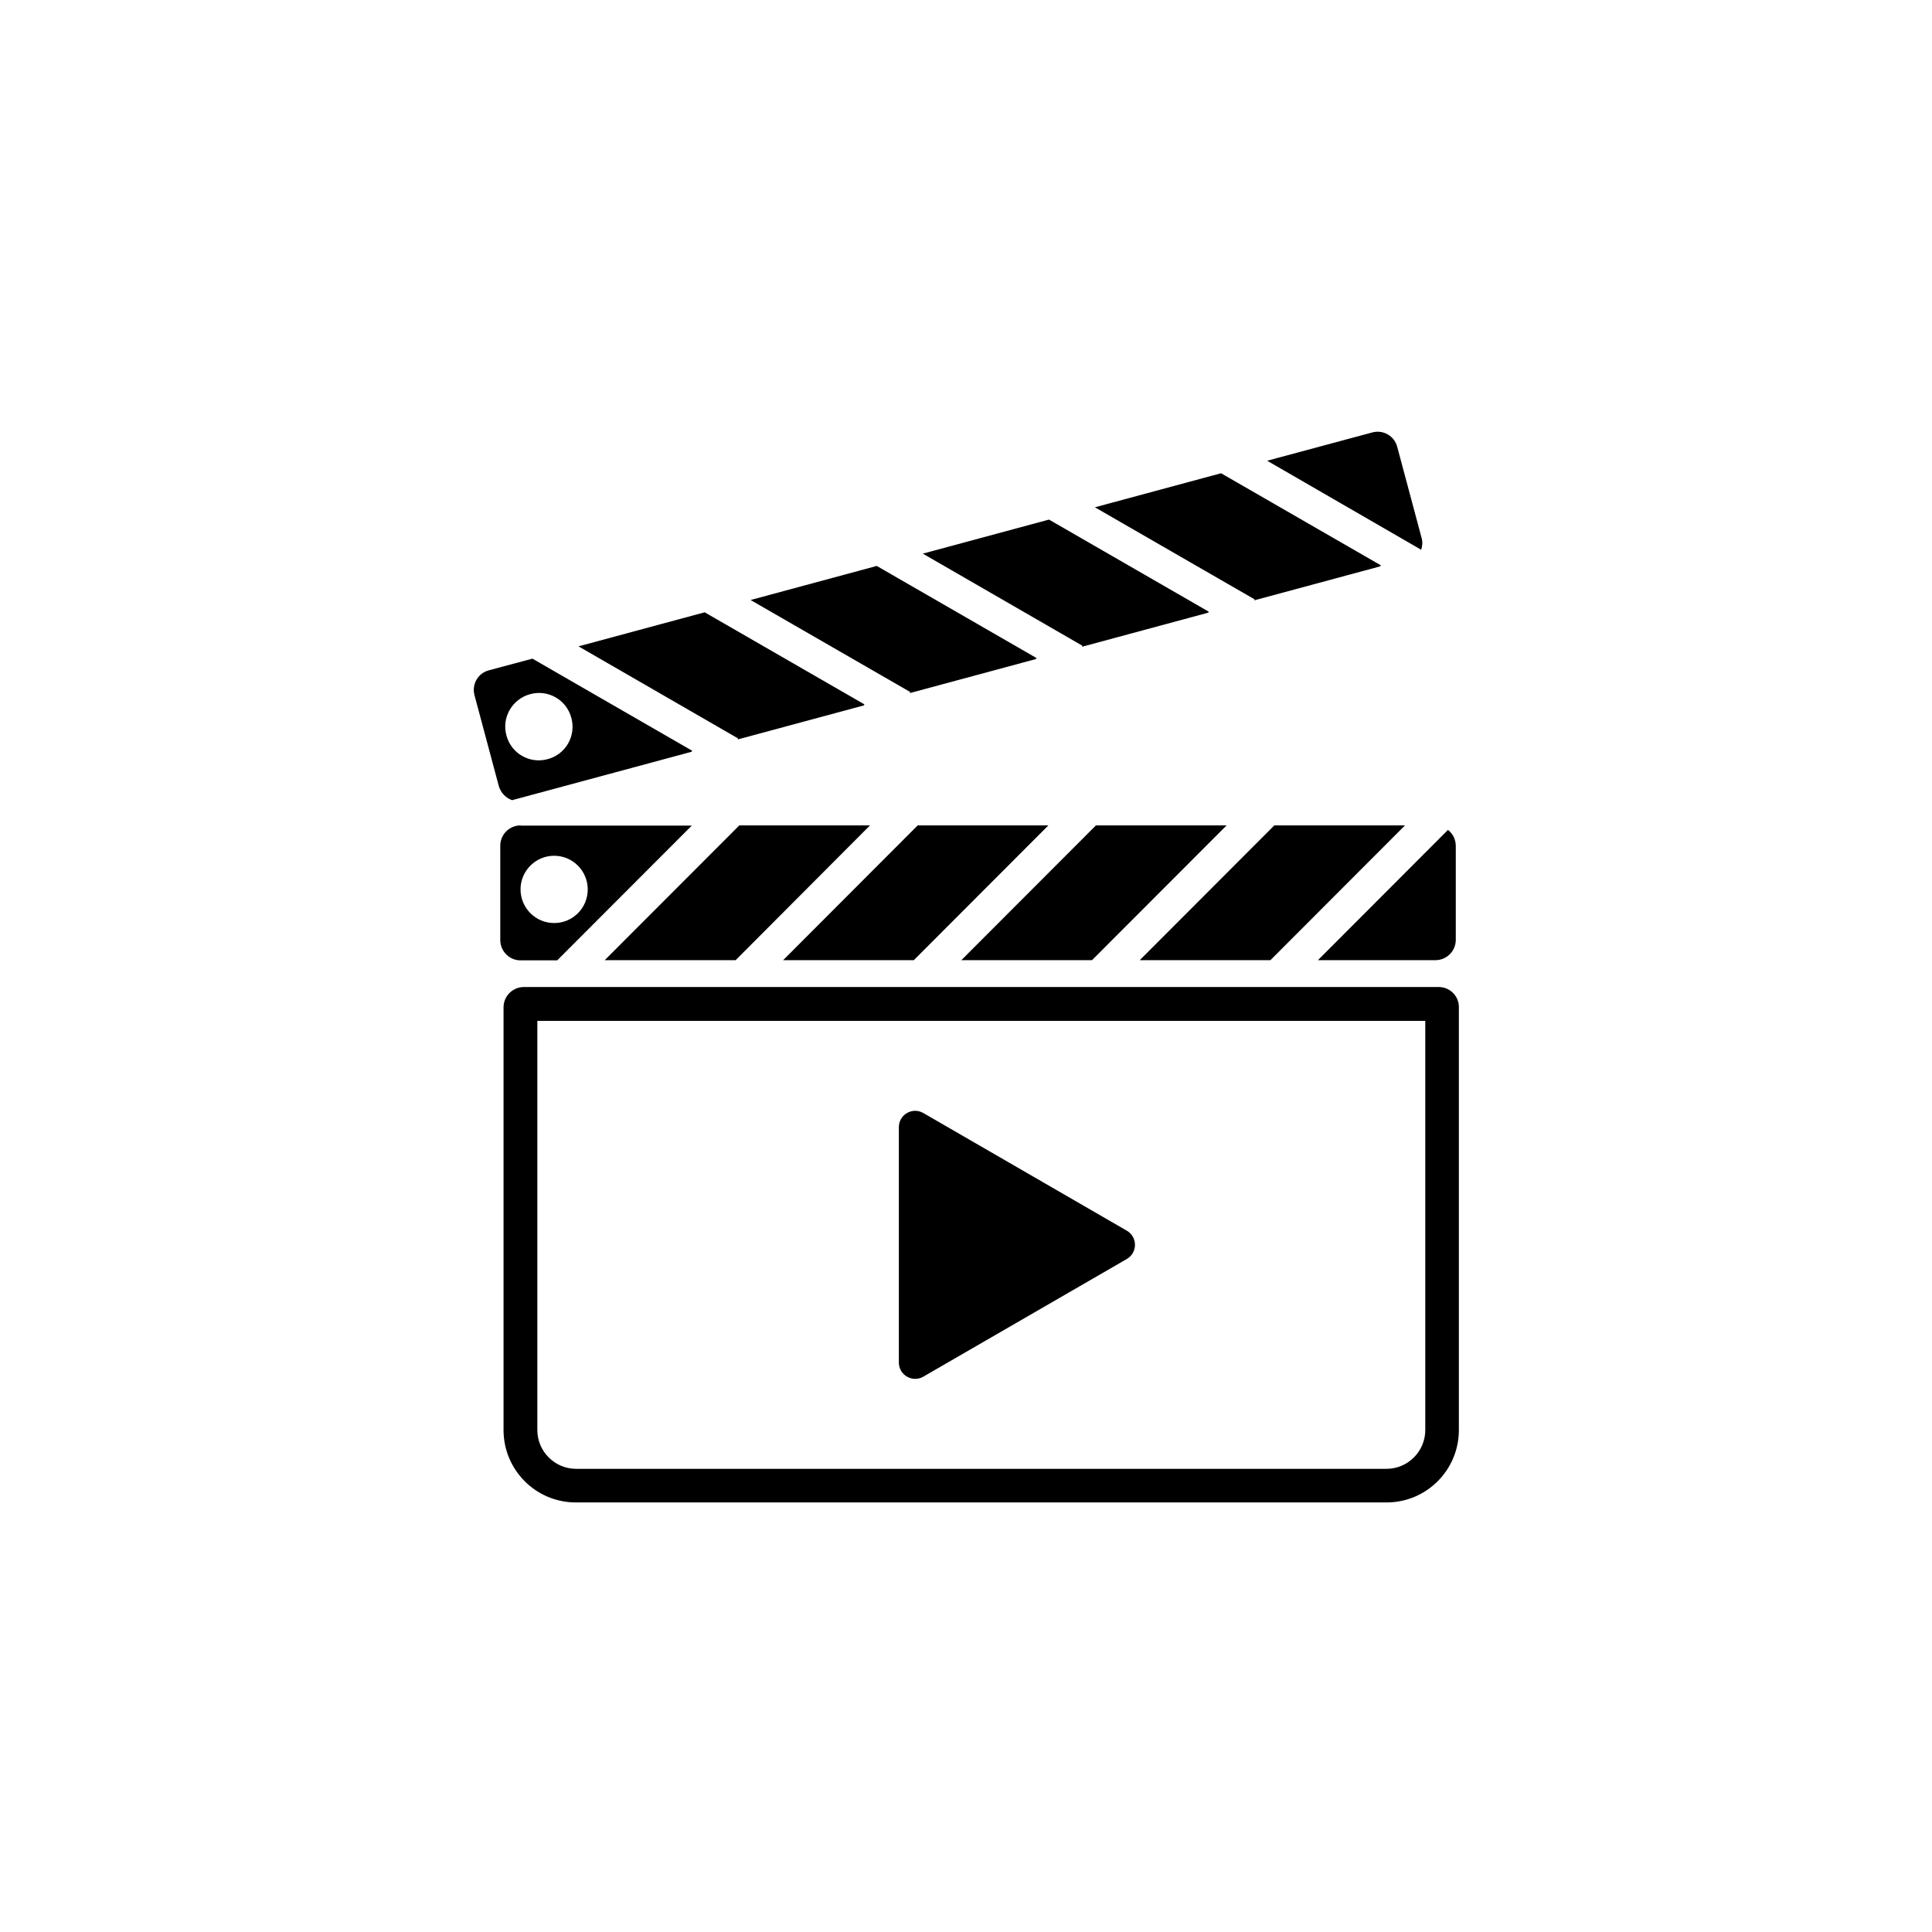
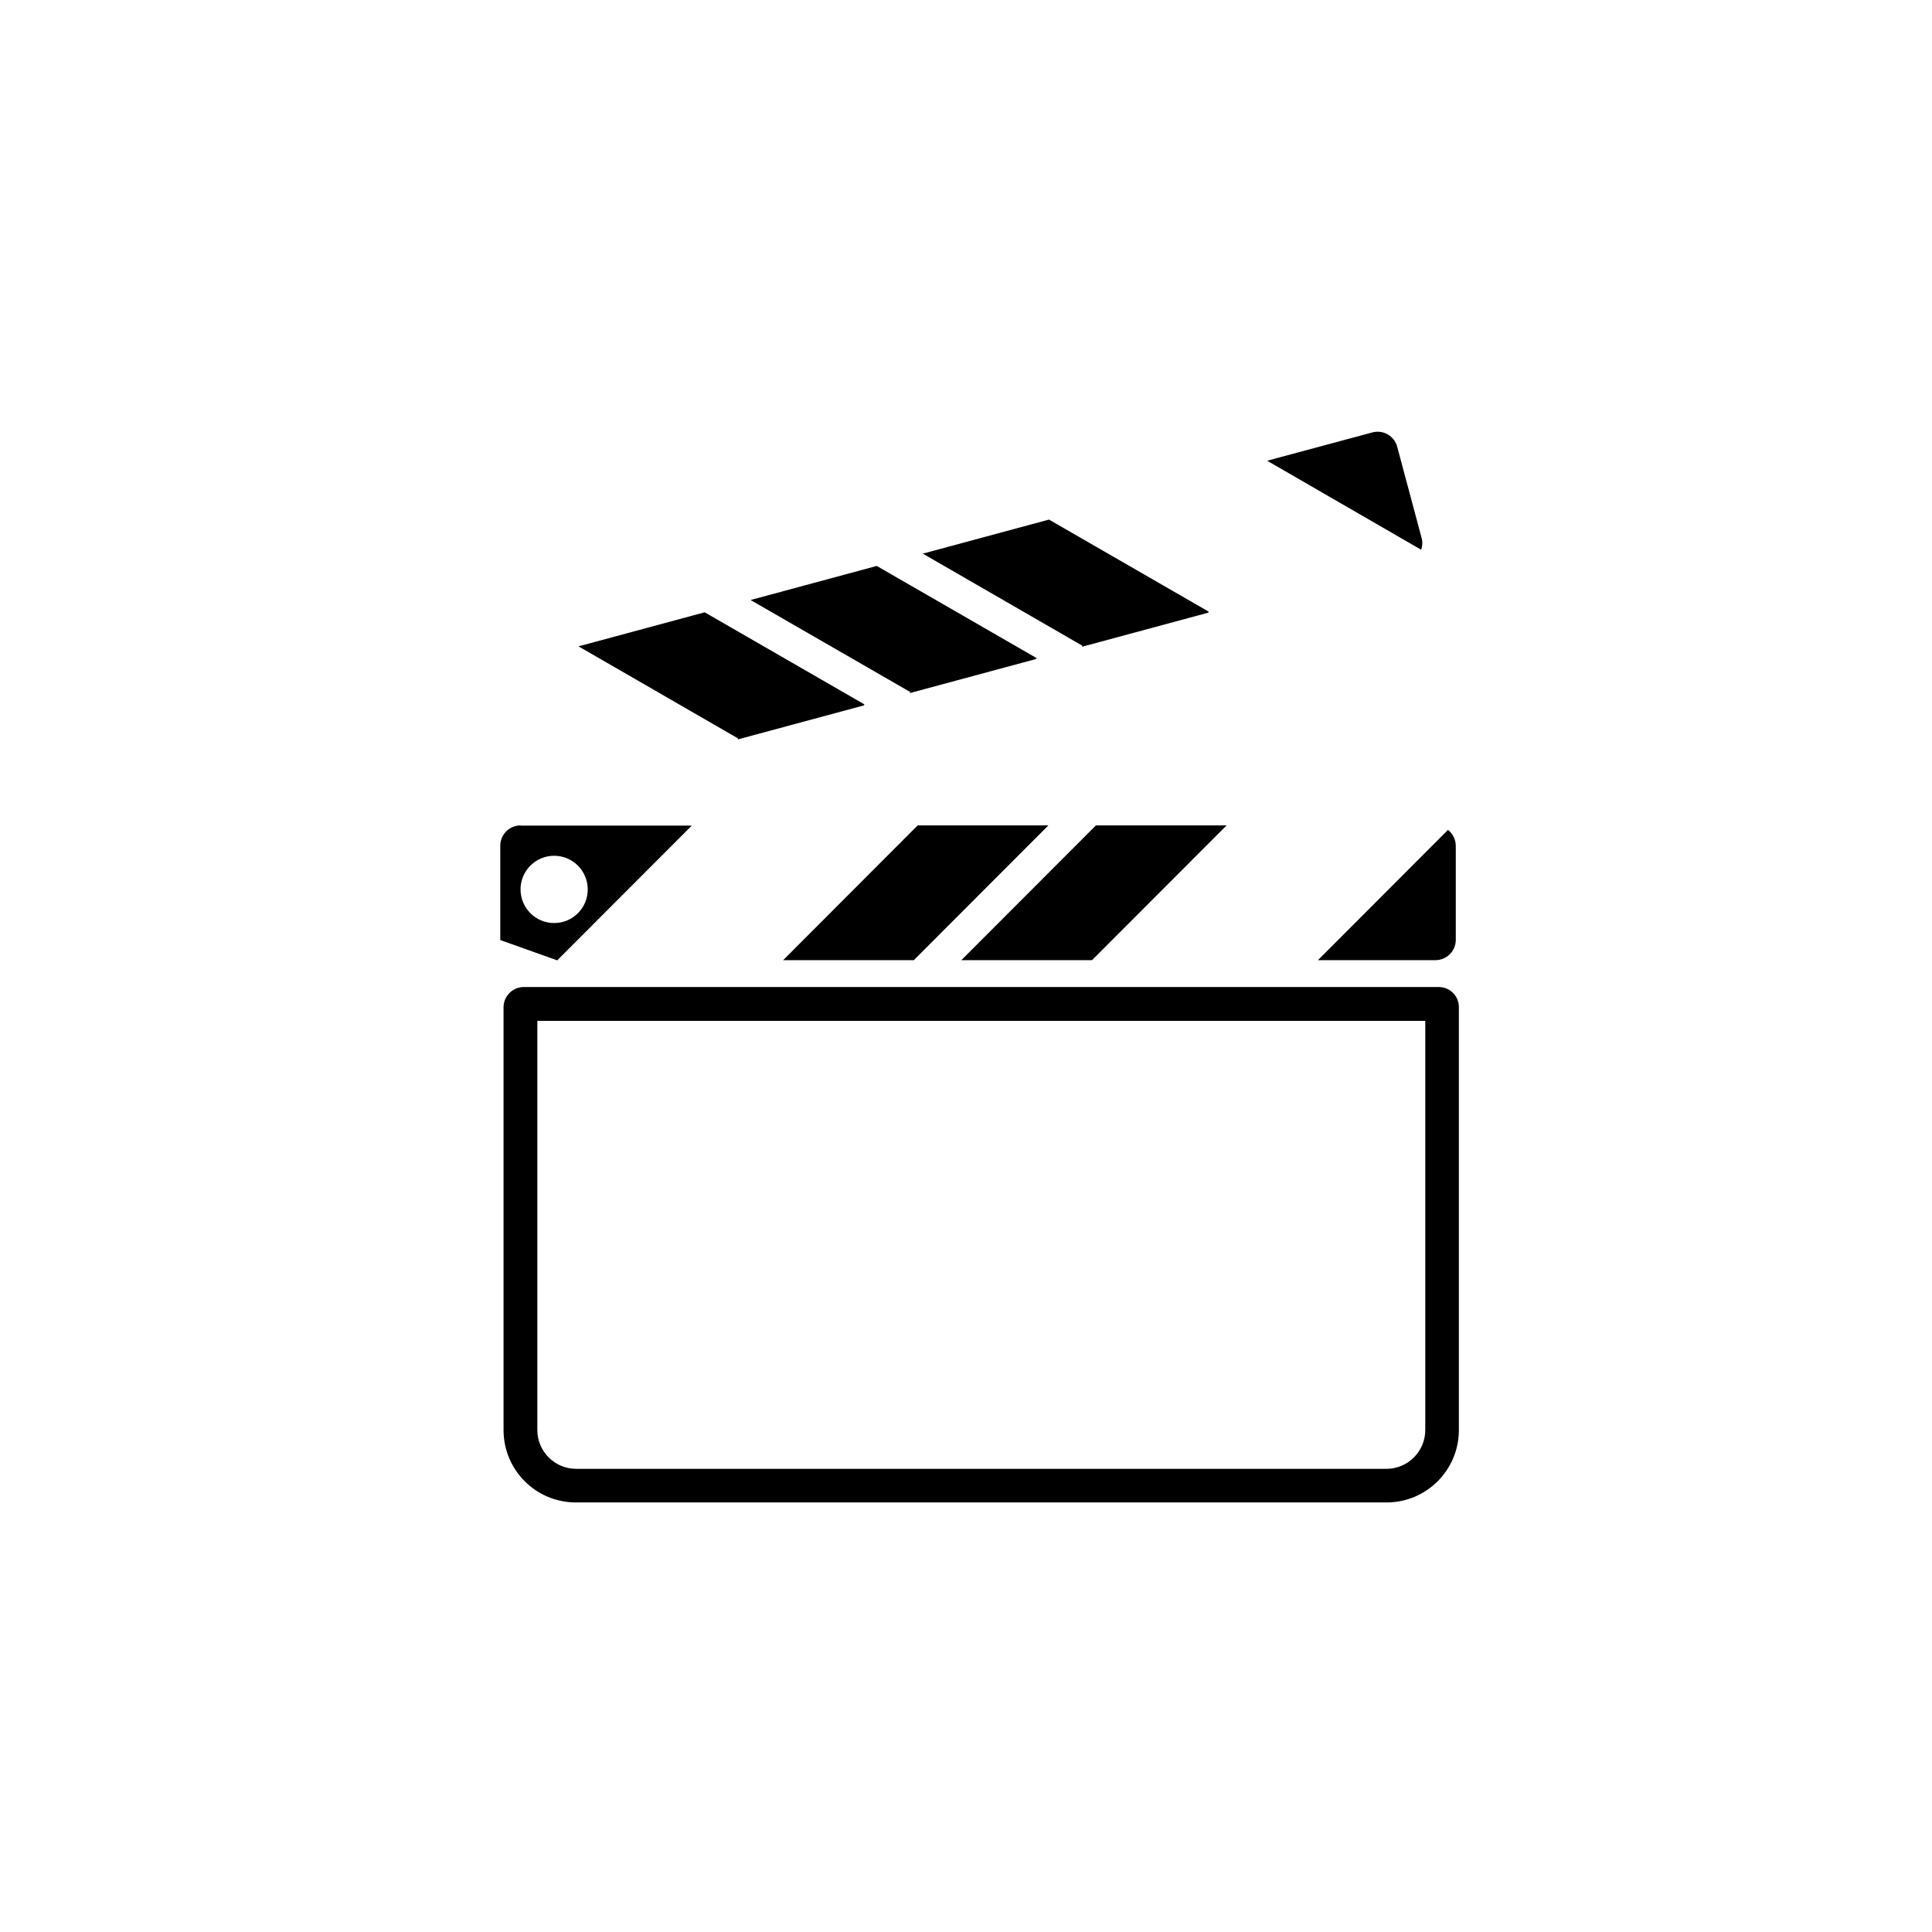
<svg xmlns="http://www.w3.org/2000/svg" width="360" zoomAndPan="magnify" viewBox="0 0 270 270" height="360" preserveAspectRatio="xMidYMid meet" version="1.2">
  <defs>
    <clipPath id="56704ec374">
      <path d="M 70 137 L 203.906 137 L 203.906 210 L 70 210 Z M 70 137 " />
    </clipPath>
    <clipPath id="b967414da7">
      <path d="M 184 115 L 203.906 115 L 203.906 135 L 184 135 Z M 184 115 " />
    </clipPath>
  </defs>
  <g id="520369fc0f">
    <g clip-rule="nonzero" clip-path="url(#56704ec374)">
      <path style=" stroke:none;fill-rule:nonzero;fill:#000000;fill-opacity:1;" d="M 199.184 142.668 L 199.184 199.852 C 199.184 202.832 196.75 205.27 193.773 205.27 L 80.504 205.27 C 77.527 205.27 75.094 202.832 75.094 199.852 L 75.094 142.668 L 199.184 142.668 M 201.074 137.938 L 73.207 137.938 C 71.66 137.938 70.371 139.199 70.371 140.777 L 70.371 199.852 C 70.371 205.441 74.895 209.969 80.477 209.969 L 193.773 209.969 C 199.355 209.969 203.879 205.441 203.879 199.852 L 203.879 140.777 C 203.906 139.199 202.617 137.938 201.074 137.938 Z M 201.074 137.938 " />
    </g>
-     <path style=" stroke:none;fill-rule:nonzero;fill:#000000;fill-opacity:1;" d="M 157.477 171.992 L 129.023 155.539 C 127.508 154.676 125.617 155.766 125.617 157.516 L 125.617 190.422 C 125.617 192.168 127.508 193.258 129.023 192.398 L 157.477 175.945 C 158.992 175.059 158.992 172.879 157.477 171.992 Z M 157.477 171.992 " />
-     <path style=" stroke:none;fill-rule:nonzero;fill:#000000;fill-opacity:1;" d="M 72.746 115.352 C 71.203 115.352 69.914 116.613 69.914 118.188 L 69.914 131.375 C 69.914 132.922 71.172 134.211 72.746 134.211 L 77.871 134.211 L 96.68 115.379 L 72.746 115.379 Z M 77.441 128.996 C 74.836 128.996 72.746 126.875 72.746 124.293 C 72.746 121.688 74.867 119.594 77.441 119.594 C 80.047 119.594 82.137 121.715 82.137 124.293 C 82.137 126.902 80.047 128.996 77.441 128.996 Z M 77.441 128.996 " />
-     <path style=" stroke:none;fill-rule:nonzero;fill:#000000;fill-opacity:1;" d="M 121.582 115.352 L 103.32 115.352 L 84.512 134.184 L 102.805 134.184 Z M 121.582 115.352 " />
+     <path style=" stroke:none;fill-rule:nonzero;fill:#000000;fill-opacity:1;" d="M 72.746 115.352 C 71.203 115.352 69.914 116.613 69.914 118.188 L 69.914 131.375 L 77.871 134.211 L 96.68 115.379 L 72.746 115.379 Z M 77.441 128.996 C 74.836 128.996 72.746 126.875 72.746 124.293 C 72.746 121.688 74.867 119.594 77.441 119.594 C 80.047 119.594 82.137 121.715 82.137 124.293 C 82.137 126.902 80.047 128.996 77.441 128.996 Z M 77.441 128.996 " />
    <path style=" stroke:none;fill-rule:nonzero;fill:#000000;fill-opacity:1;" d="M 146.512 115.352 L 128.25 115.352 L 109.445 134.184 L 127.707 134.184 Z M 146.512 115.352 " />
    <path style=" stroke:none;fill-rule:nonzero;fill:#000000;fill-opacity:1;" d="M 171.418 115.352 L 153.156 115.352 L 134.348 134.184 L 152.609 134.184 Z M 171.418 115.352 " />
    <g clip-rule="nonzero" clip-path="url(#b967414da7)">
      <path style=" stroke:none;fill-rule:nonzero;fill:#000000;fill-opacity:1;" d="M 202.359 115.98 L 184.184 134.184 L 200.613 134.184 C 202.16 134.184 203.449 132.922 203.449 131.344 L 203.449 118.16 C 203.418 117.273 203.02 116.496 202.359 115.98 Z M 202.359 115.98 " />
    </g>
-     <path style=" stroke:none;fill-rule:nonzero;fill:#000000;fill-opacity:1;" d="M 196.348 115.352 L 178.086 115.352 L 159.281 134.184 L 177.543 134.184 Z M 196.348 115.352 " />
    <path style=" stroke:none;fill-rule:nonzero;fill:#000000;fill-opacity:1;" d="M 198.609 76.828 C 198.781 76.312 198.84 75.738 198.668 75.164 L 195.262 62.438 C 194.859 60.918 193.316 60.031 191.797 60.43 L 177.086 64.387 Z M 198.609 76.828 " />
-     <path style=" stroke:none;fill-rule:nonzero;fill:#000000;fill-opacity:1;" d="M 175.254 83.906 L 192.887 79.148 L 192.973 79.004 L 170.645 66.137 L 153.012 70.895 L 175.34 83.766 Z M 175.254 83.906 " />
    <path style=" stroke:none;fill-rule:nonzero;fill:#000000;fill-opacity:1;" d="M 151.207 90.387 L 168.84 85.625 L 168.926 85.484 L 146.598 72.613 L 128.965 77.371 L 151.266 90.242 Z M 151.207 90.387 " />
    <path style=" stroke:none;fill-rule:nonzero;fill:#000000;fill-opacity:1;" d="M 127.133 96.863 L 144.766 92.105 L 144.852 91.961 L 122.527 79.09 L 104.895 83.852 L 127.219 96.719 Z M 127.133 96.863 " />
    <path style=" stroke:none;fill-rule:nonzero;fill:#000000;fill-opacity:1;" d="M 103.09 103.34 L 120.723 98.582 L 120.809 98.441 L 98.48 85.57 L 80.848 90.328 L 103.148 103.199 Z M 103.09 103.34 " />
-     <path style=" stroke:none;fill-rule:nonzero;fill:#000000;fill-opacity:1;" d="M 71.574 111.824 L 96.648 105.062 L 96.734 104.918 L 74.406 92.047 L 68.312 93.68 C 66.793 94.082 65.906 95.629 66.309 97.148 L 69.715 109.875 C 70 110.82 70.715 111.539 71.574 111.824 Z M 74.094 97.008 C 76.613 96.32 79.188 97.809 79.848 100.332 C 80.535 102.855 79.047 105.434 76.527 106.094 C 74.008 106.781 71.43 105.289 70.773 102.77 C 70.086 100.273 71.574 97.695 74.094 97.008 Z M 74.094 97.008 " />
  </g>
</svg>